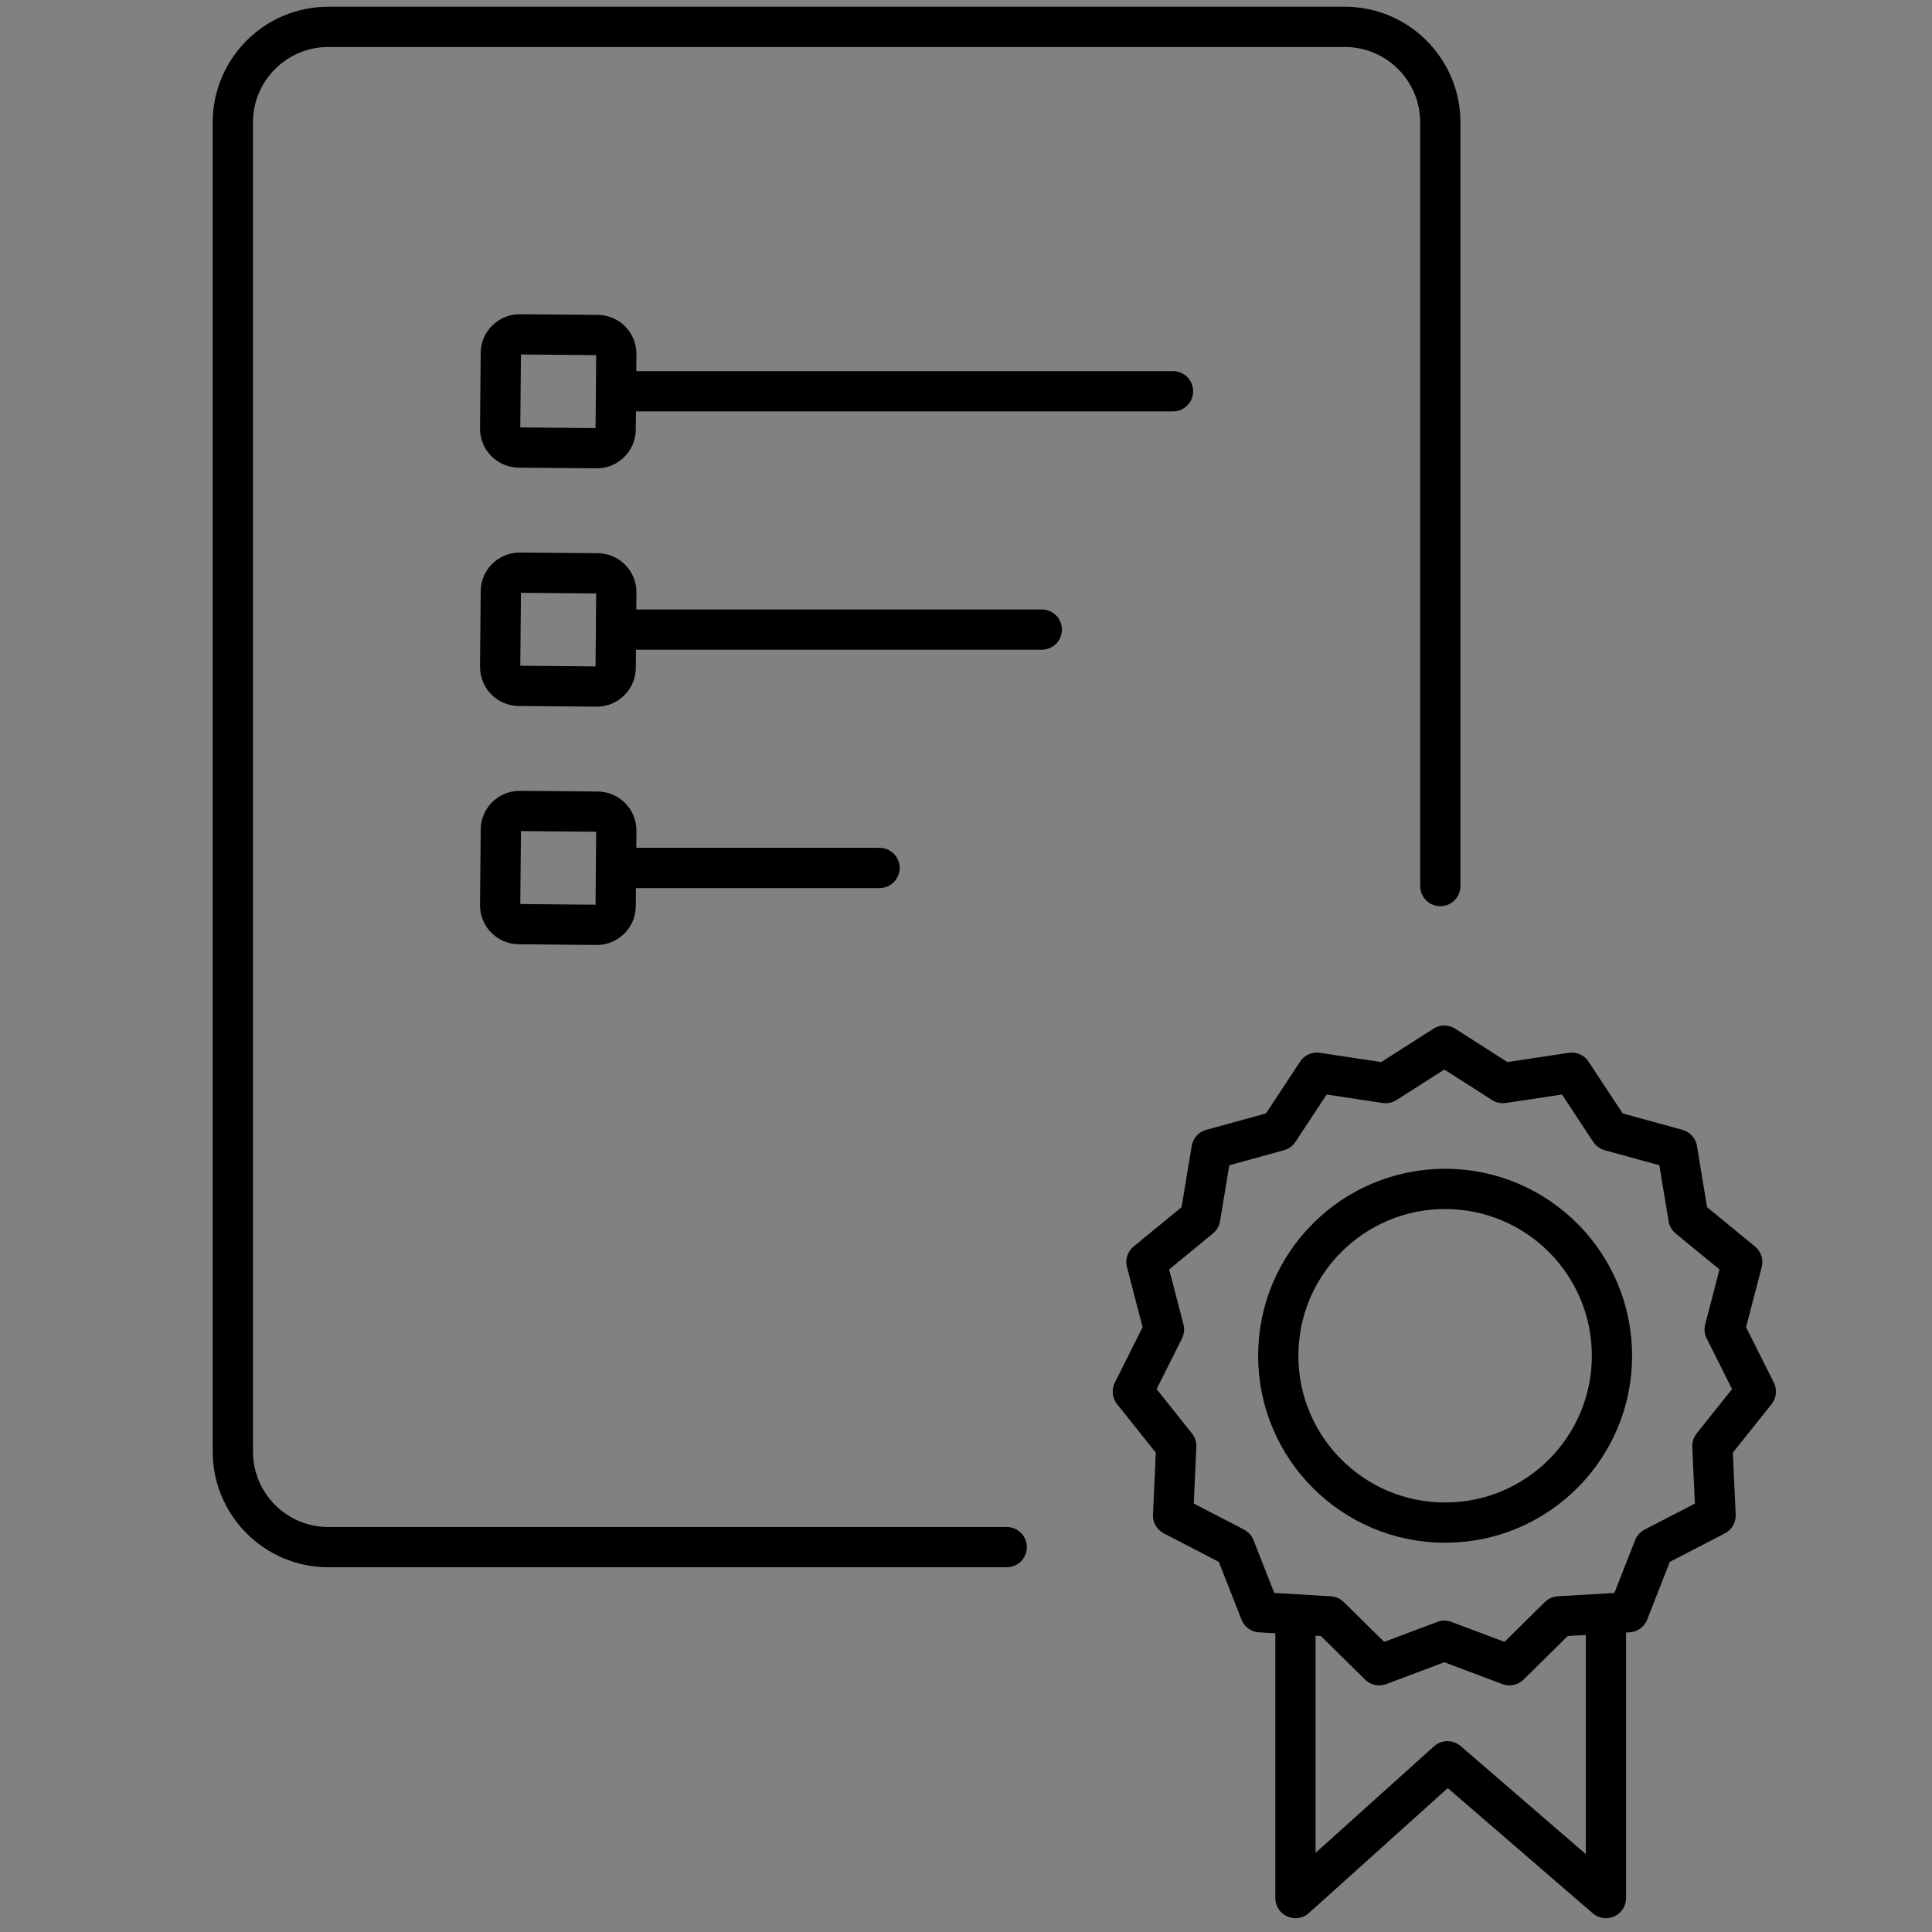
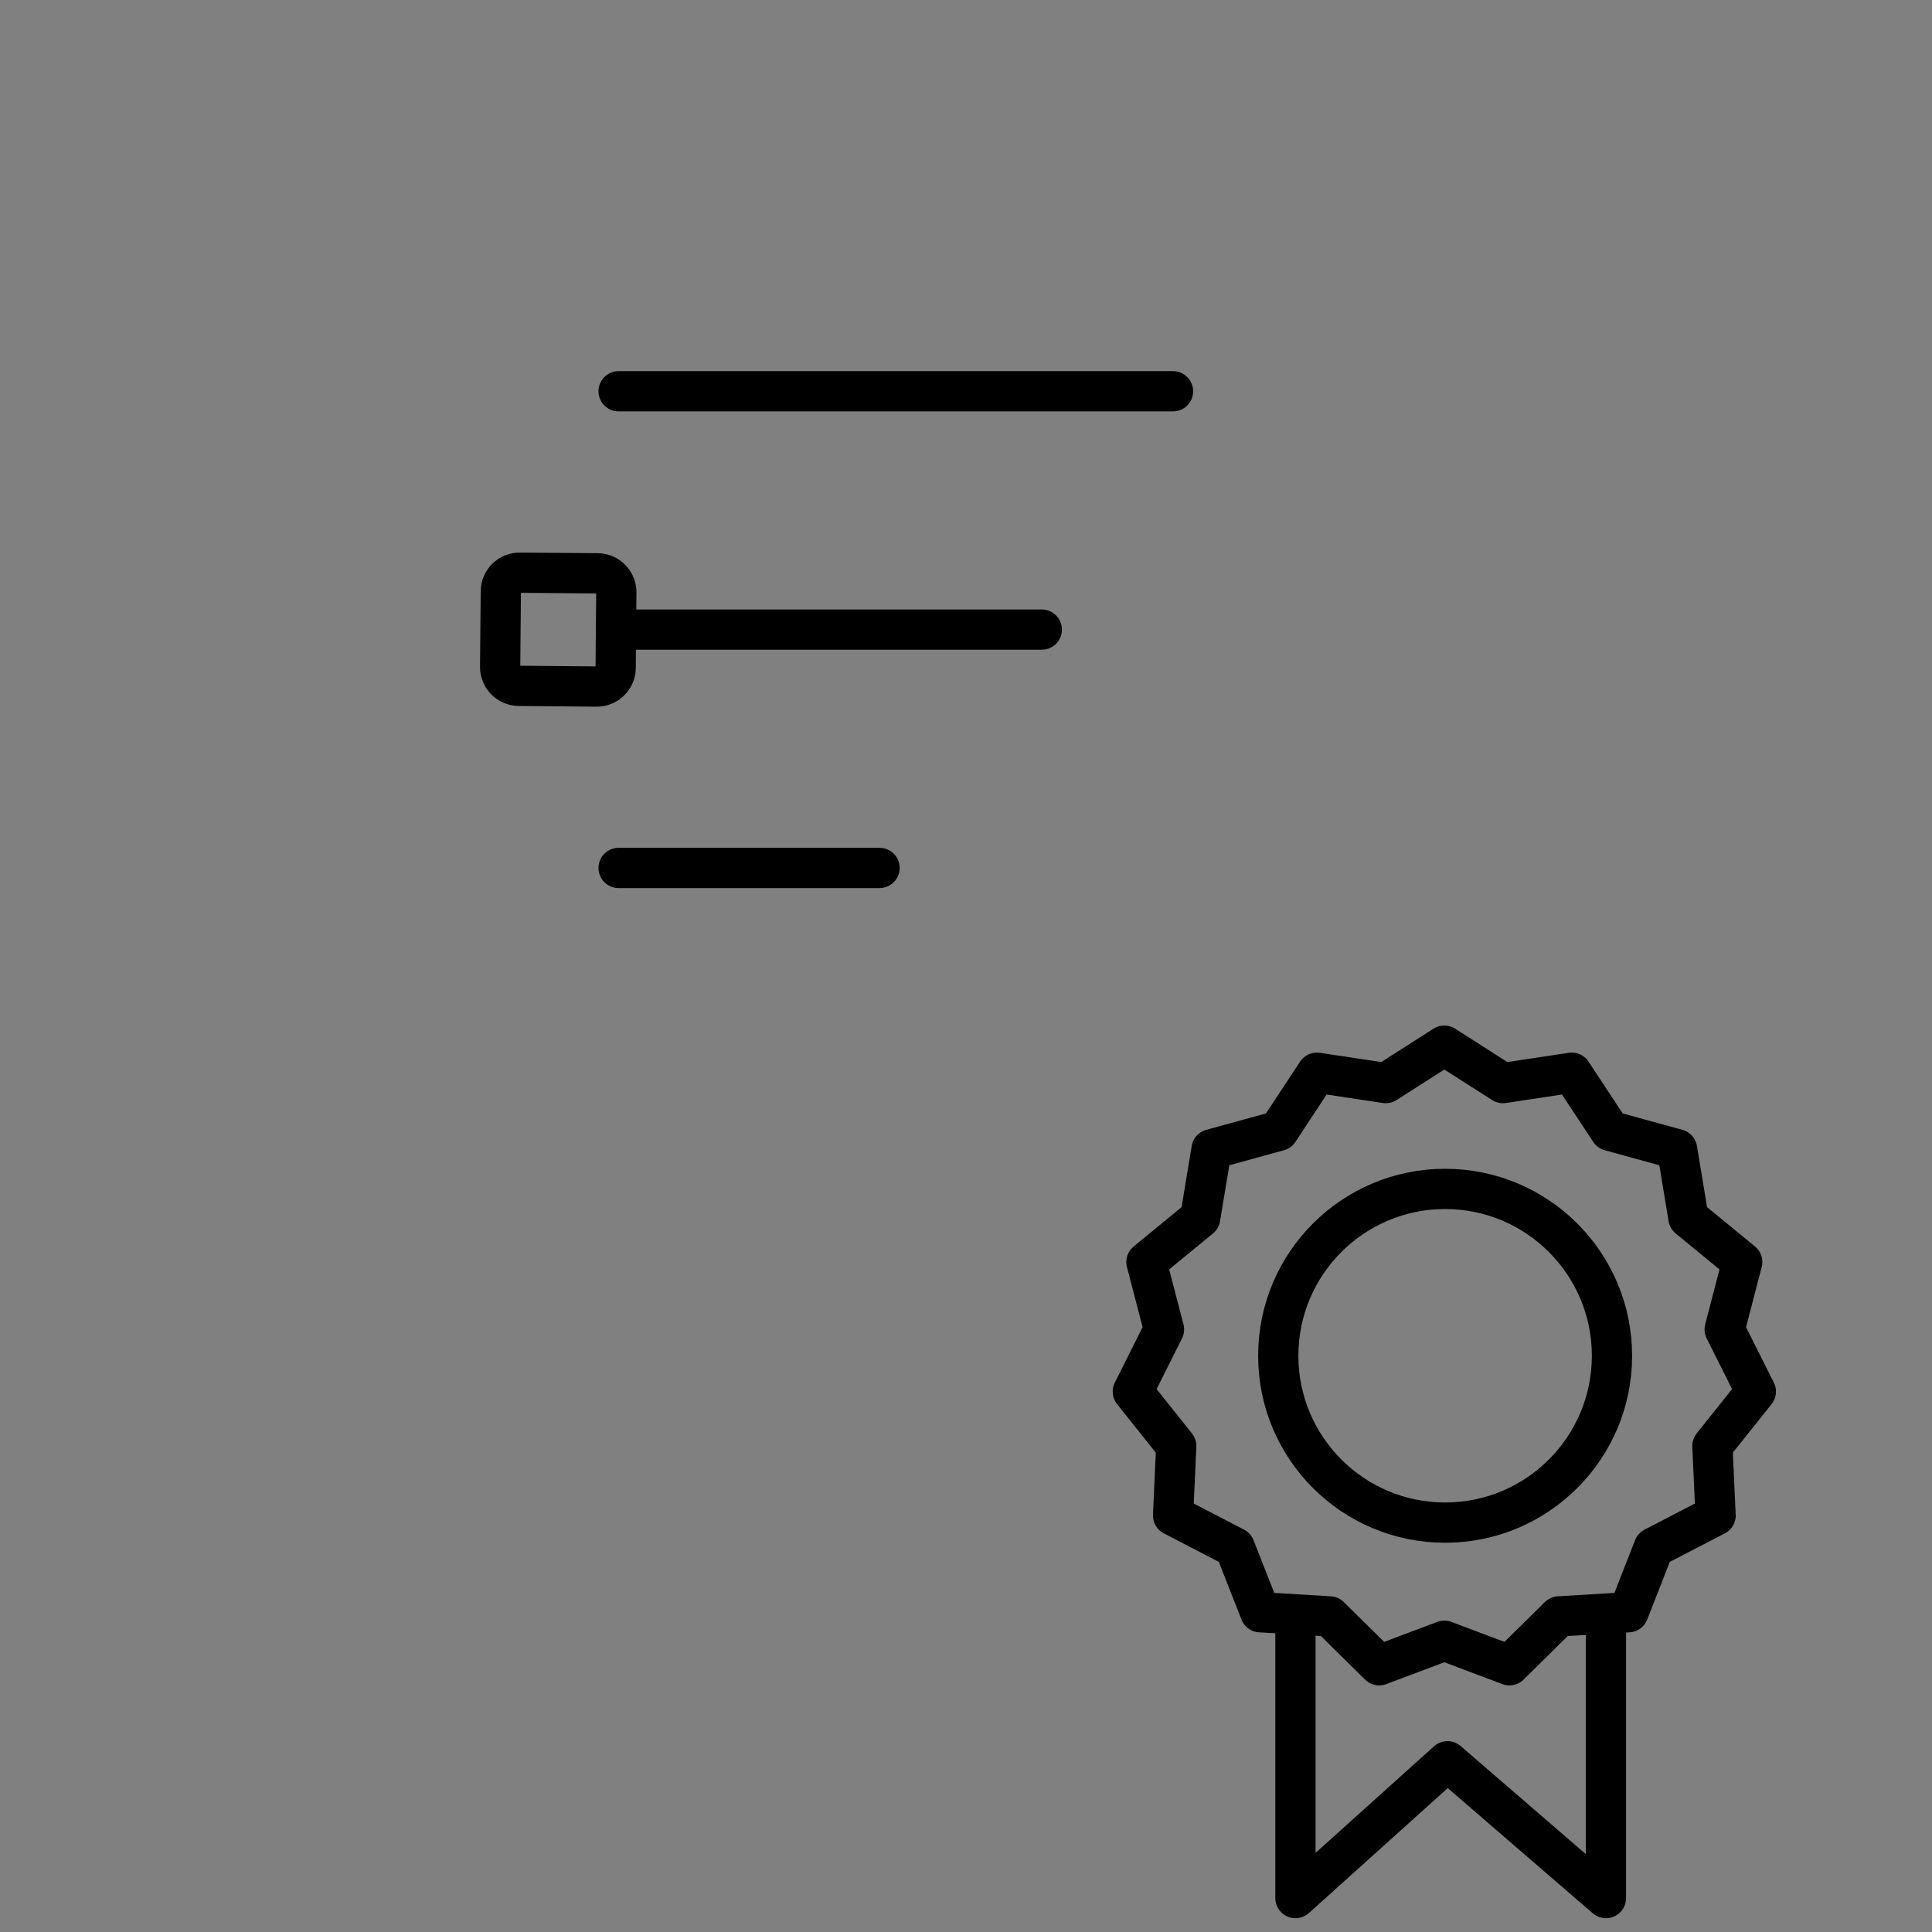
<svg xmlns="http://www.w3.org/2000/svg" width="48" height="48" viewBox="0 0 48 48" fill="none">
  <rect x="0" y="0" width="48" height="48" fill="#808080" stroke="none" />
-   <path fill-rule="evenodd" clip-rule="evenodd" d="M0 48H48V0H0V48Z" fill="white" fill-opacity="0.01" style="fill:white;fill-opacity:0.01;" />
-   <path d="M25.012 38.438H8.158C6.848 38.438 5.785 37.376 5.785 36.064V20.092V22.675V3.04C5.785 1.73 6.848 0.667 8.158 0.667H33.411C34.721 0.667 35.784 1.73 35.784 3.04V22.014" stroke="#EF4F10" style="stroke:#EF4F10;stroke:color(display-p3 0.937 0.31 0.063);stroke-opacity:1;" stroke-linecap="round" stroke-linejoin="round" />
-   <path fill-rule="evenodd" clip-rule="evenodd" d="M14.824 11.136L12.89 11.119C12.633 11.117 12.424 10.904 12.426 10.647L12.443 8.769C12.445 8.512 12.657 8.304 12.915 8.307L14.849 8.323C15.107 8.326 15.315 8.539 15.312 8.795L15.296 10.673C15.293 10.929 15.081 11.138 14.824 11.136Z" stroke="#EF4F10" style="stroke:#EF4F10;stroke:color(display-p3 0.937 0.31 0.063);stroke-opacity:1;" stroke-linecap="round" stroke-linejoin="round" />
  <path d="M29.143 9.721H15.369" stroke="#EF4F10" style="stroke:#EF4F10;stroke:color(display-p3 0.937 0.31 0.063);stroke-opacity:1;" stroke-linecap="round" stroke-linejoin="round" />
  <path fill-rule="evenodd" clip-rule="evenodd" d="M14.824 17.057L12.89 17.04C12.633 17.038 12.424 16.825 12.426 16.568L12.443 14.69C12.445 14.433 12.657 14.225 12.915 14.228L14.849 14.244C15.107 14.247 15.315 14.46 15.312 14.716L15.296 16.594C15.293 16.85 15.081 17.06 14.824 17.057Z" stroke="#EF4F10" style="stroke:#EF4F10;stroke:color(display-p3 0.937 0.31 0.063);stroke-opacity:1;" stroke-linecap="round" stroke-linejoin="round" />
  <path d="M25.883 15.642H15.369" stroke="#EF4F10" style="stroke:#EF4F10;stroke:color(display-p3 0.937 0.31 0.063);stroke-opacity:1;" stroke-linecap="round" stroke-linejoin="round" />
-   <path fill-rule="evenodd" clip-rule="evenodd" d="M14.824 22.978L12.89 22.96C12.633 22.959 12.424 22.746 12.426 22.489L12.443 20.611C12.445 20.354 12.657 20.146 12.915 20.148L14.849 20.165C15.107 20.168 15.315 20.381 15.312 20.637L15.296 22.515C15.293 22.771 15.081 22.98 14.824 22.978Z" stroke="#EF4F10" style="stroke:#EF4F10;stroke:color(display-p3 0.937 0.31 0.063);stroke-opacity:1;" stroke-linecap="round" stroke-linejoin="round" />
  <path d="M21.852 21.564H15.369" stroke="#EF4F10" style="stroke:#EF4F10;stroke:color(display-p3 0.937 0.31 0.063);stroke-opacity:1;" stroke-linecap="round" stroke-linejoin="round" />
  <path fill-rule="evenodd" clip-rule="evenodd" d="M40.049 33.684C40.049 35.973 38.193 37.829 35.903 37.829C33.614 37.829 31.758 35.973 31.758 33.684C31.758 31.394 33.614 29.538 35.903 29.538C38.193 29.538 40.049 31.394 40.049 33.684Z" stroke="#EF4F10" style="stroke:#EF4F10;stroke:color(display-p3 0.937 0.31 0.063);stroke-opacity:1;" stroke-linecap="round" stroke-linejoin="round" />
  <path d="M39.899 40.52V47.157L35.962 43.758L32.185 47.157V40.52" stroke="#EF4F10" style="stroke:#EF4F10;stroke:color(display-p3 0.937 0.31 0.063);stroke-opacity:1;" stroke-linecap="round" stroke-linejoin="round" />
  <path fill-rule="evenodd" clip-rule="evenodd" d="M35.884 25.979L37.34 26.909L39.049 26.651L40.001 28.095L41.667 28.553L41.949 30.259L43.285 31.355L42.849 33.029L43.623 34.574L42.544 35.925L42.623 37.652L41.089 38.447L40.458 40.056L38.732 40.159L37.502 41.373L35.884 40.764L34.266 41.373L33.035 40.159L31.31 40.056L30.678 38.447L29.145 37.652L29.223 35.925L28.145 34.574L28.919 33.029L28.483 31.355L29.818 30.259L30.101 28.553L31.767 28.095L32.718 26.651L34.427 26.909L35.884 25.979Z" stroke="#EF4F10" style="stroke:#EF4F10;stroke:color(display-p3 0.937 0.31 0.063);stroke-opacity:1;" stroke-linecap="round" stroke-linejoin="round" />
</svg>